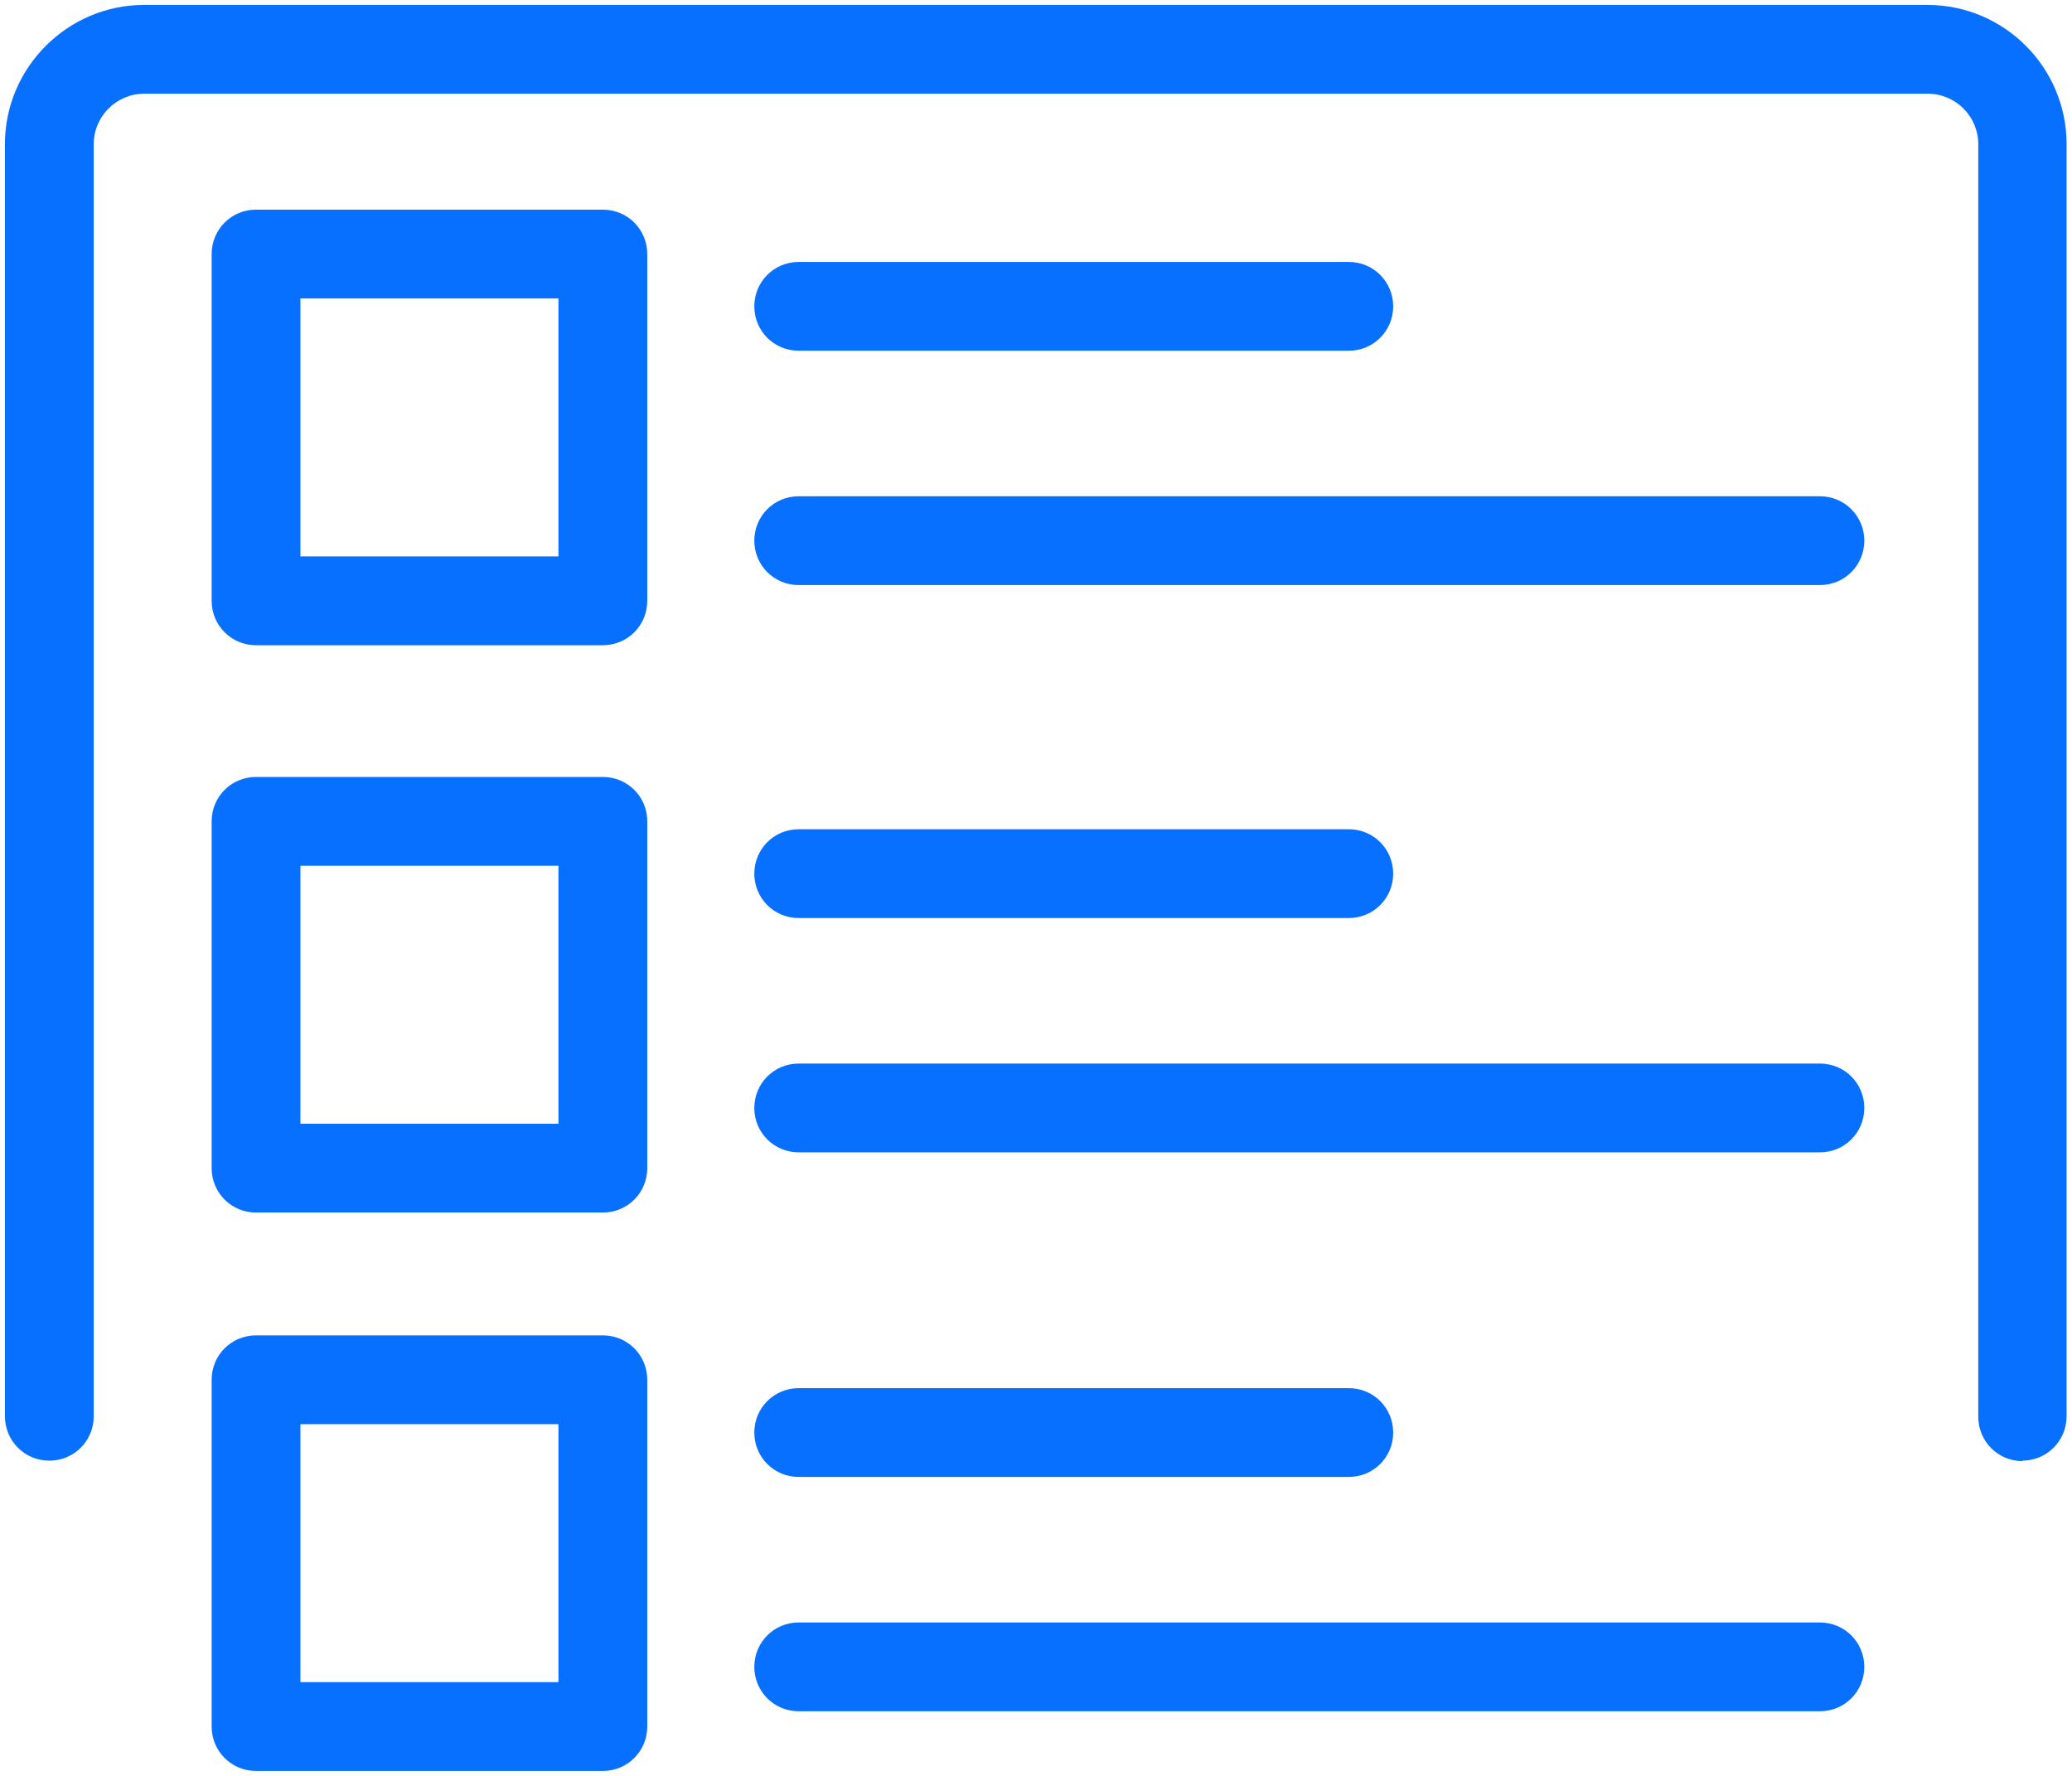
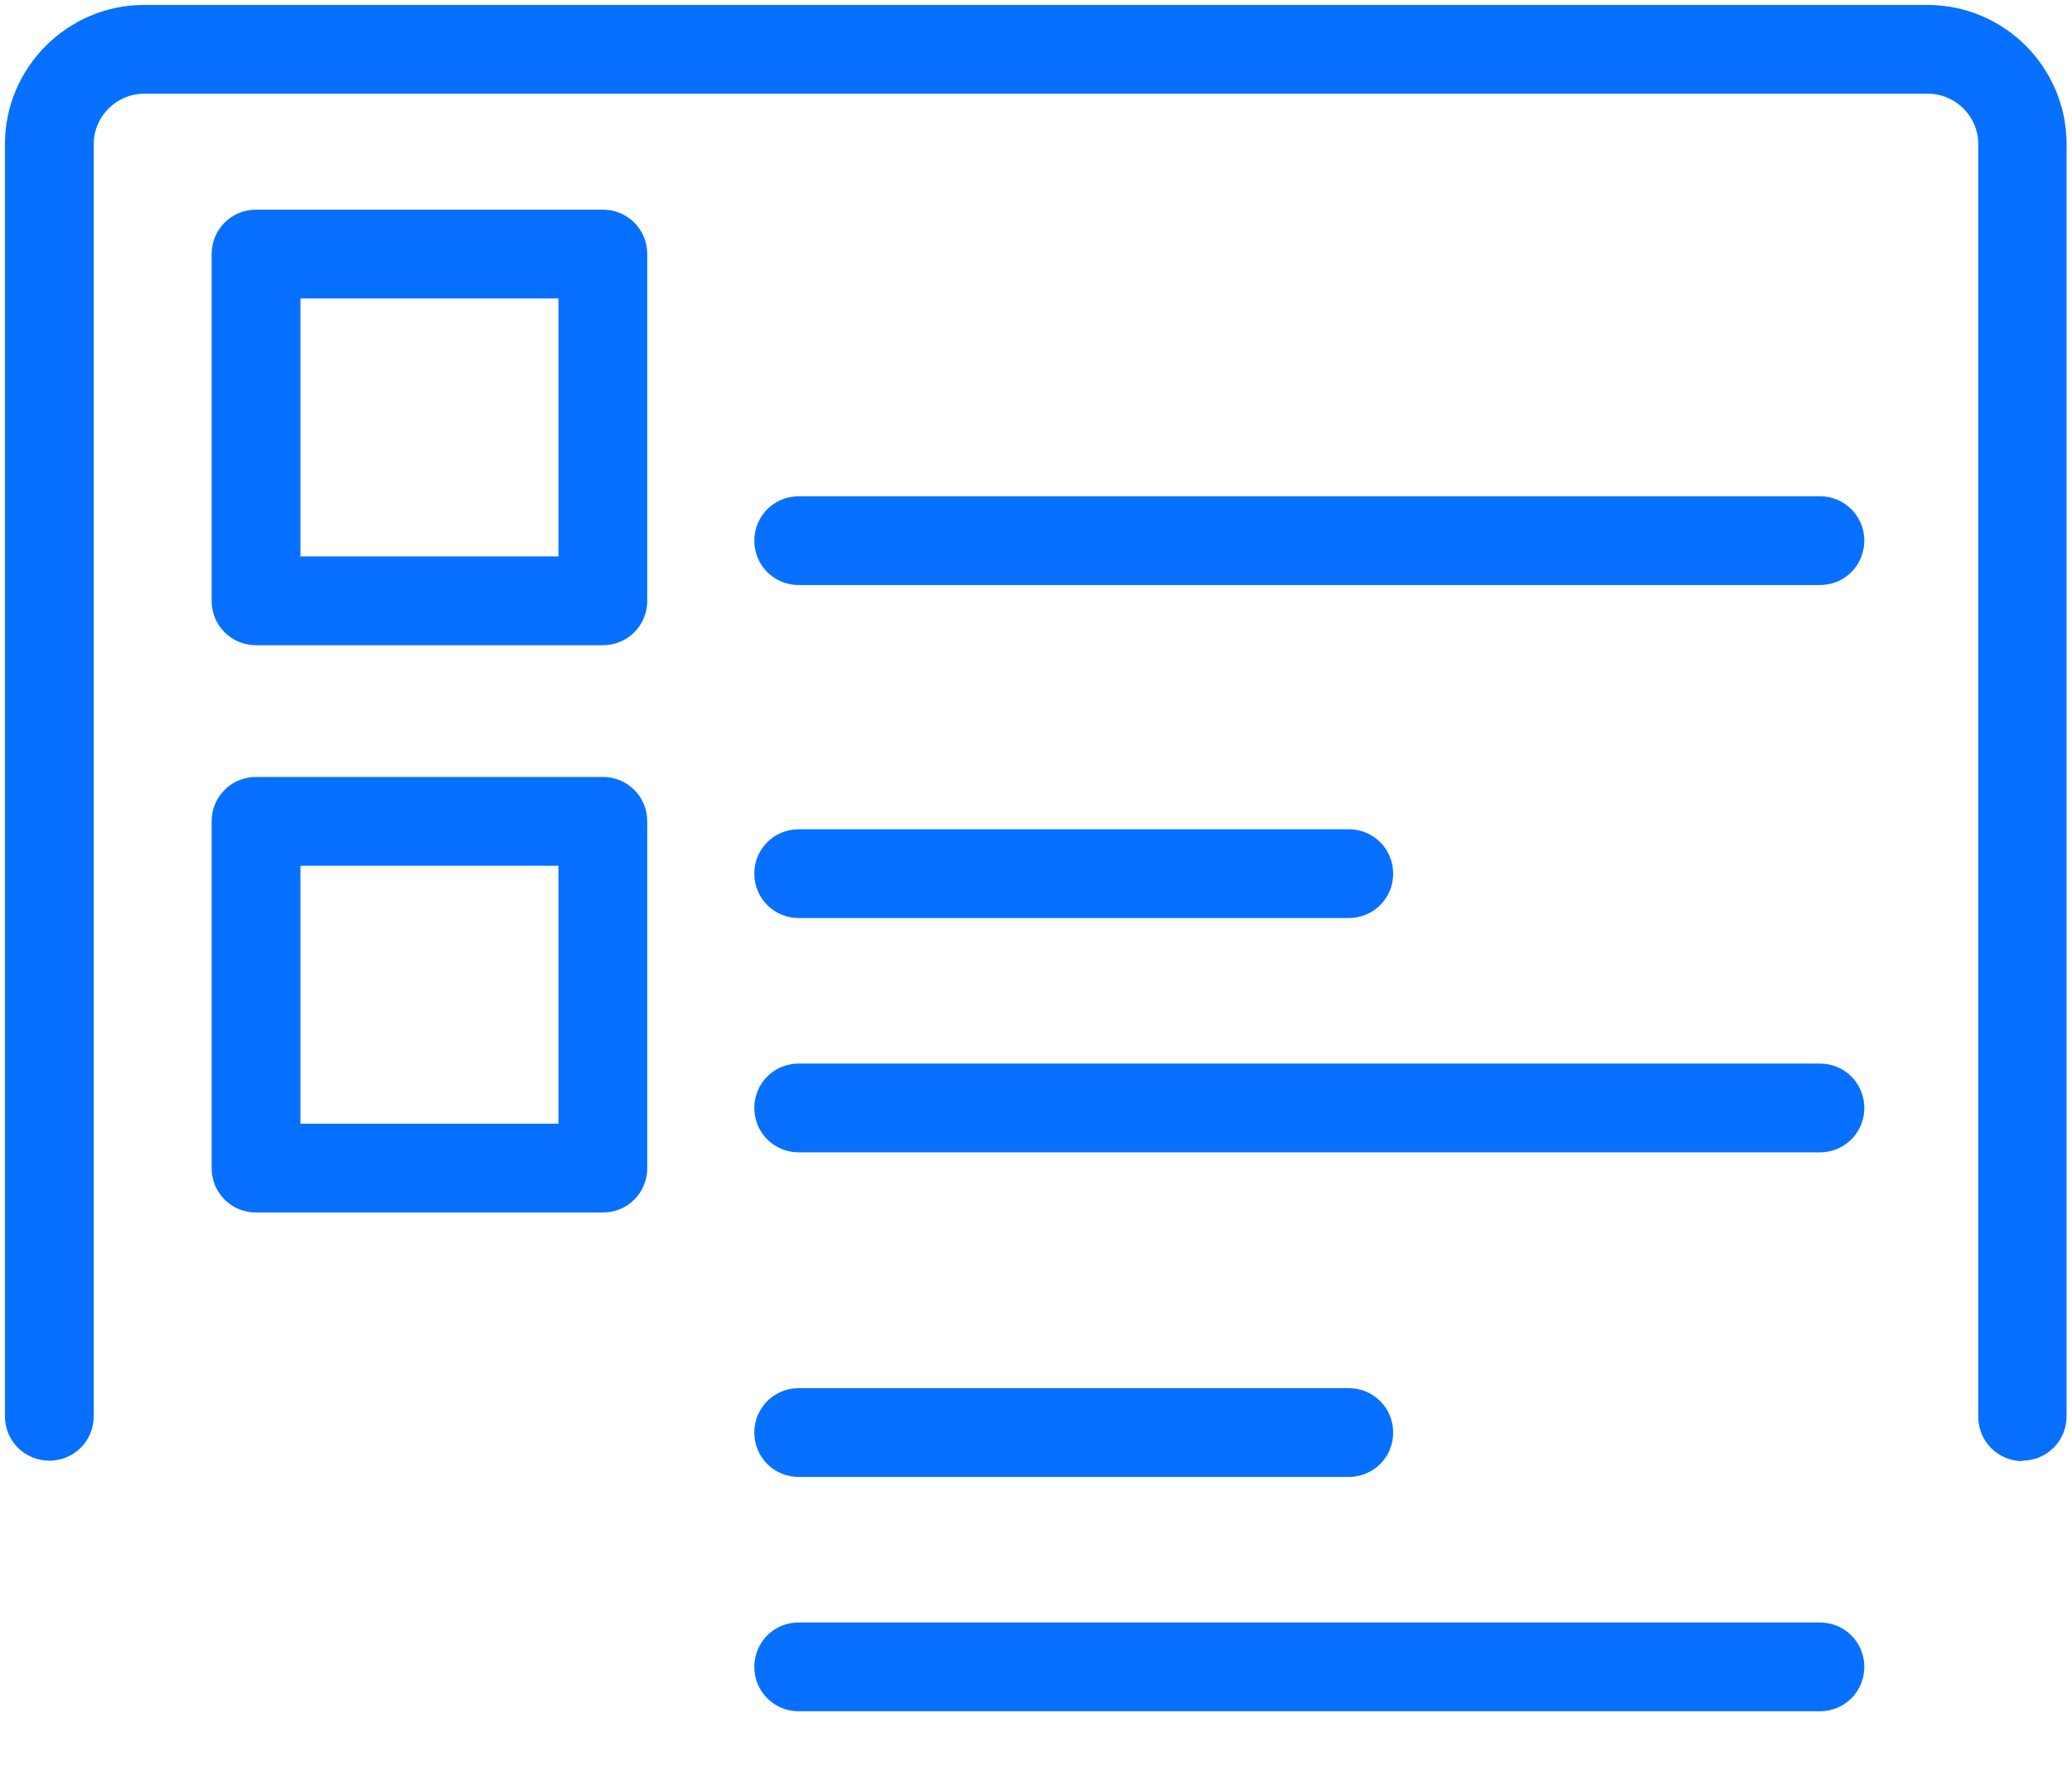
<svg xmlns="http://www.w3.org/2000/svg" id="wieksza-precyzja" version="1.1" viewBox="0 0 42 36">
  <path d="M41,29.62c-.5,0-.9-.4-.9-.9V2.92c0-.56-.46-1.02-1.02-1.02H2.92c-.56,0-1.02.46-1.02,1.02v25.79c0,.5-.4.9-.9.9s-.9-.4-.9-.9V2.92C.1,1.37,1.37.1,2.92.1h36.15c1.56,0,2.82,1.27,2.82,2.82v25.79c0,.5-.4.9-.9.9Z" style="fill: #0770ff;" />
  <path d="M12.22,13.08h-7.03c-.5,0-.9-.4-.9-.9v-7.03c0-.5.4-.9.9-.9h7.03c.5,0,.9.4.9.9v7.03c0,.5-.4.9-.9.9ZM6.09,11.28h5.23v-5.23h-5.23v5.23Z" style="fill: #0770ff;" />
-   <path d="M27.34,7.11h-11.15c-.5,0-.9-.4-.9-.9s.4-.9.9-.9h11.15c.5,0,.9.4.9.9s-.4.9-.9.9Z" style="fill: #0770ff;" />
  <path d="M36.89,11.86h-20.7c-.5,0-.9-.4-.9-.9s.4-.9.9-.9h20.7c.5,0,.9.4.9.9s-.4.9-.9.9Z" style="fill: #0770ff;" />
  <path d="M12.22,24.58h-7.03c-.5,0-.9-.4-.9-.9v-7.03c0-.5.4-.9.9-.9h7.03c.5,0,.9.4.9.9v7.03c0,.5-.4.9-.9.9ZM6.09,22.78h5.23v-5.23h-5.23v5.23Z" style="fill: #0770ff;" />
  <path d="M27.34,18.61h-11.15c-.5,0-.9-.4-.9-.9s.4-.9.9-.9h11.15c.5,0,.9.4.9.9s-.4.9-.9.9Z" style="fill: #0770ff;" />
  <path d="M36.89,23.36h-20.7c-.5,0-.9-.4-.9-.9s.4-.9.9-.9h20.7c.5,0,.9.4.9.9s-.4.9-.9.9Z" style="fill: #0770ff;" />
  <g>
-     <path d="M12.22,35.9h-7.03c-.5,0-.9-.4-.9-.9v-7.03c0-.5.4-.9.9-.9h7.03c.5,0,.9.4.9.9v7.03c0,.5-.4.9-.9.9ZM6.09,34.1h5.23v-5.23h-5.23v5.23Z" style="fill: #0770ff;" />
    <path d="M27.34,29.94h-11.15c-.5,0-.9-.4-.9-.9s.4-.9.9-.9h11.15c.5,0,.9.4.9.9s-.4.9-.9.9Z" style="fill: #0770ff;" />
    <path d="M36.89,34.69h-20.7c-.5,0-.9-.4-.9-.9s.4-.9.9-.9h20.7c.5,0,.9.4.9.9s-.4.9-.9.9Z" style="fill: #0770ff;" />
  </g>
</svg>